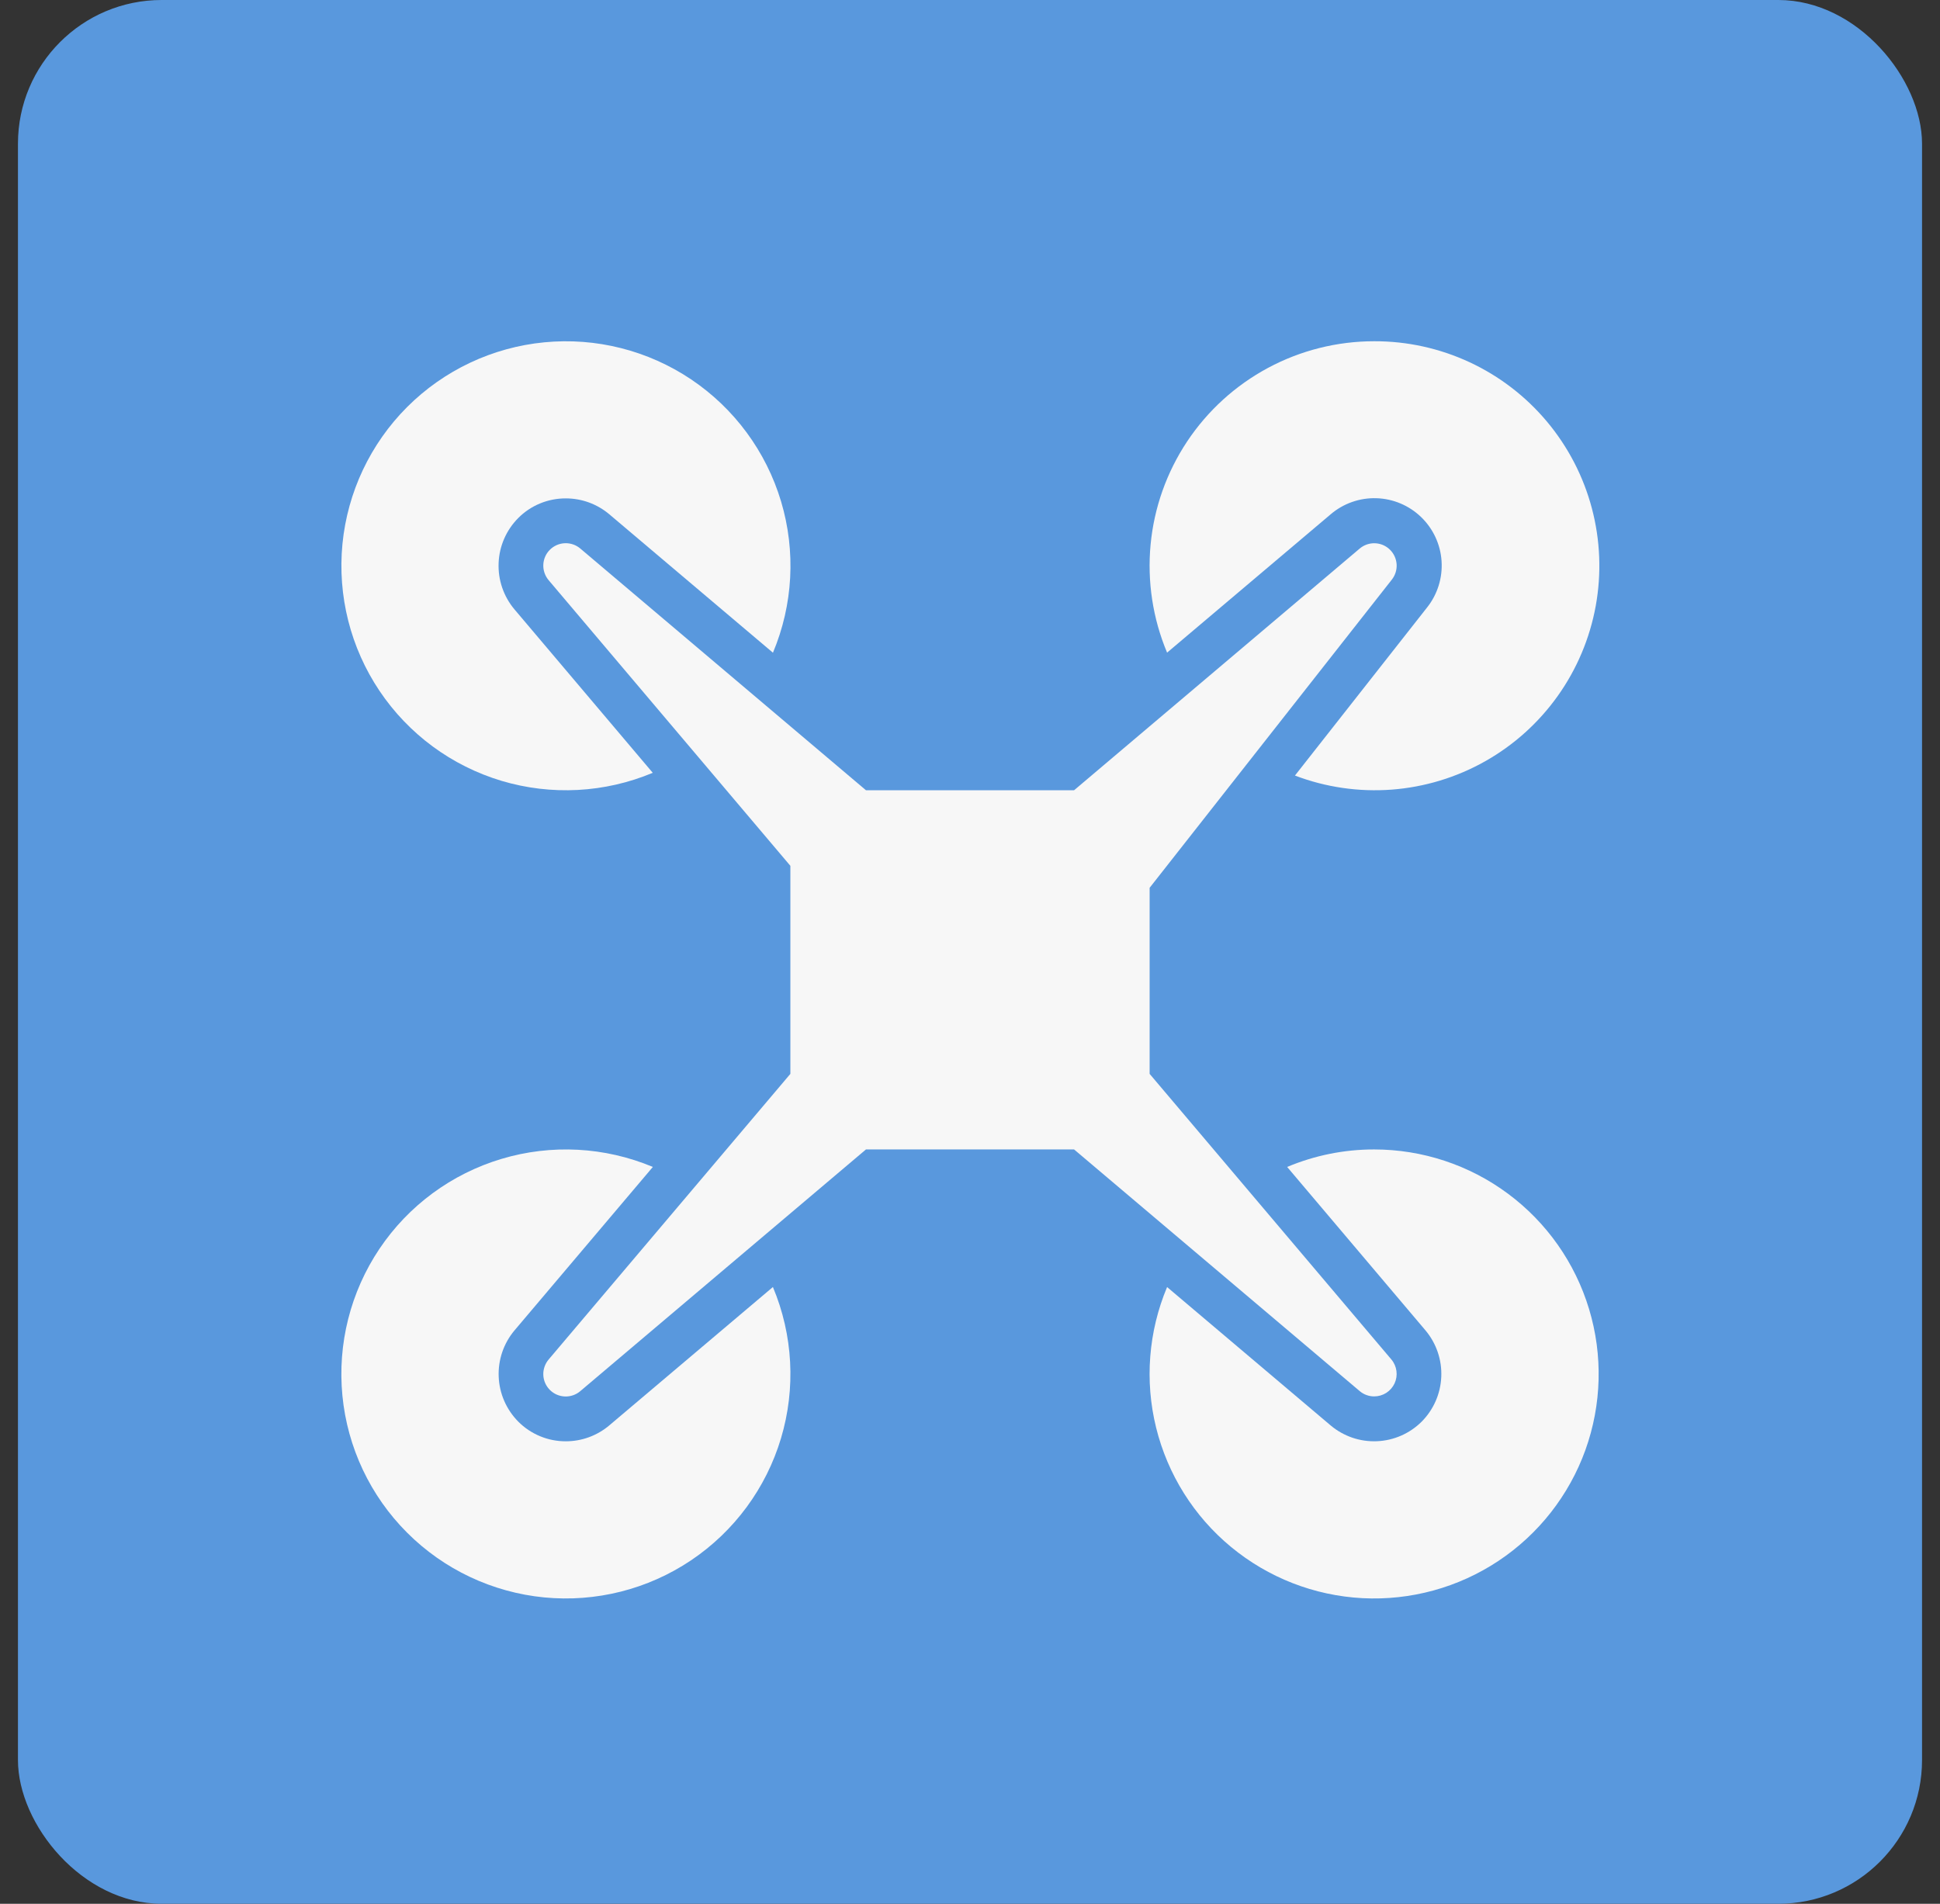
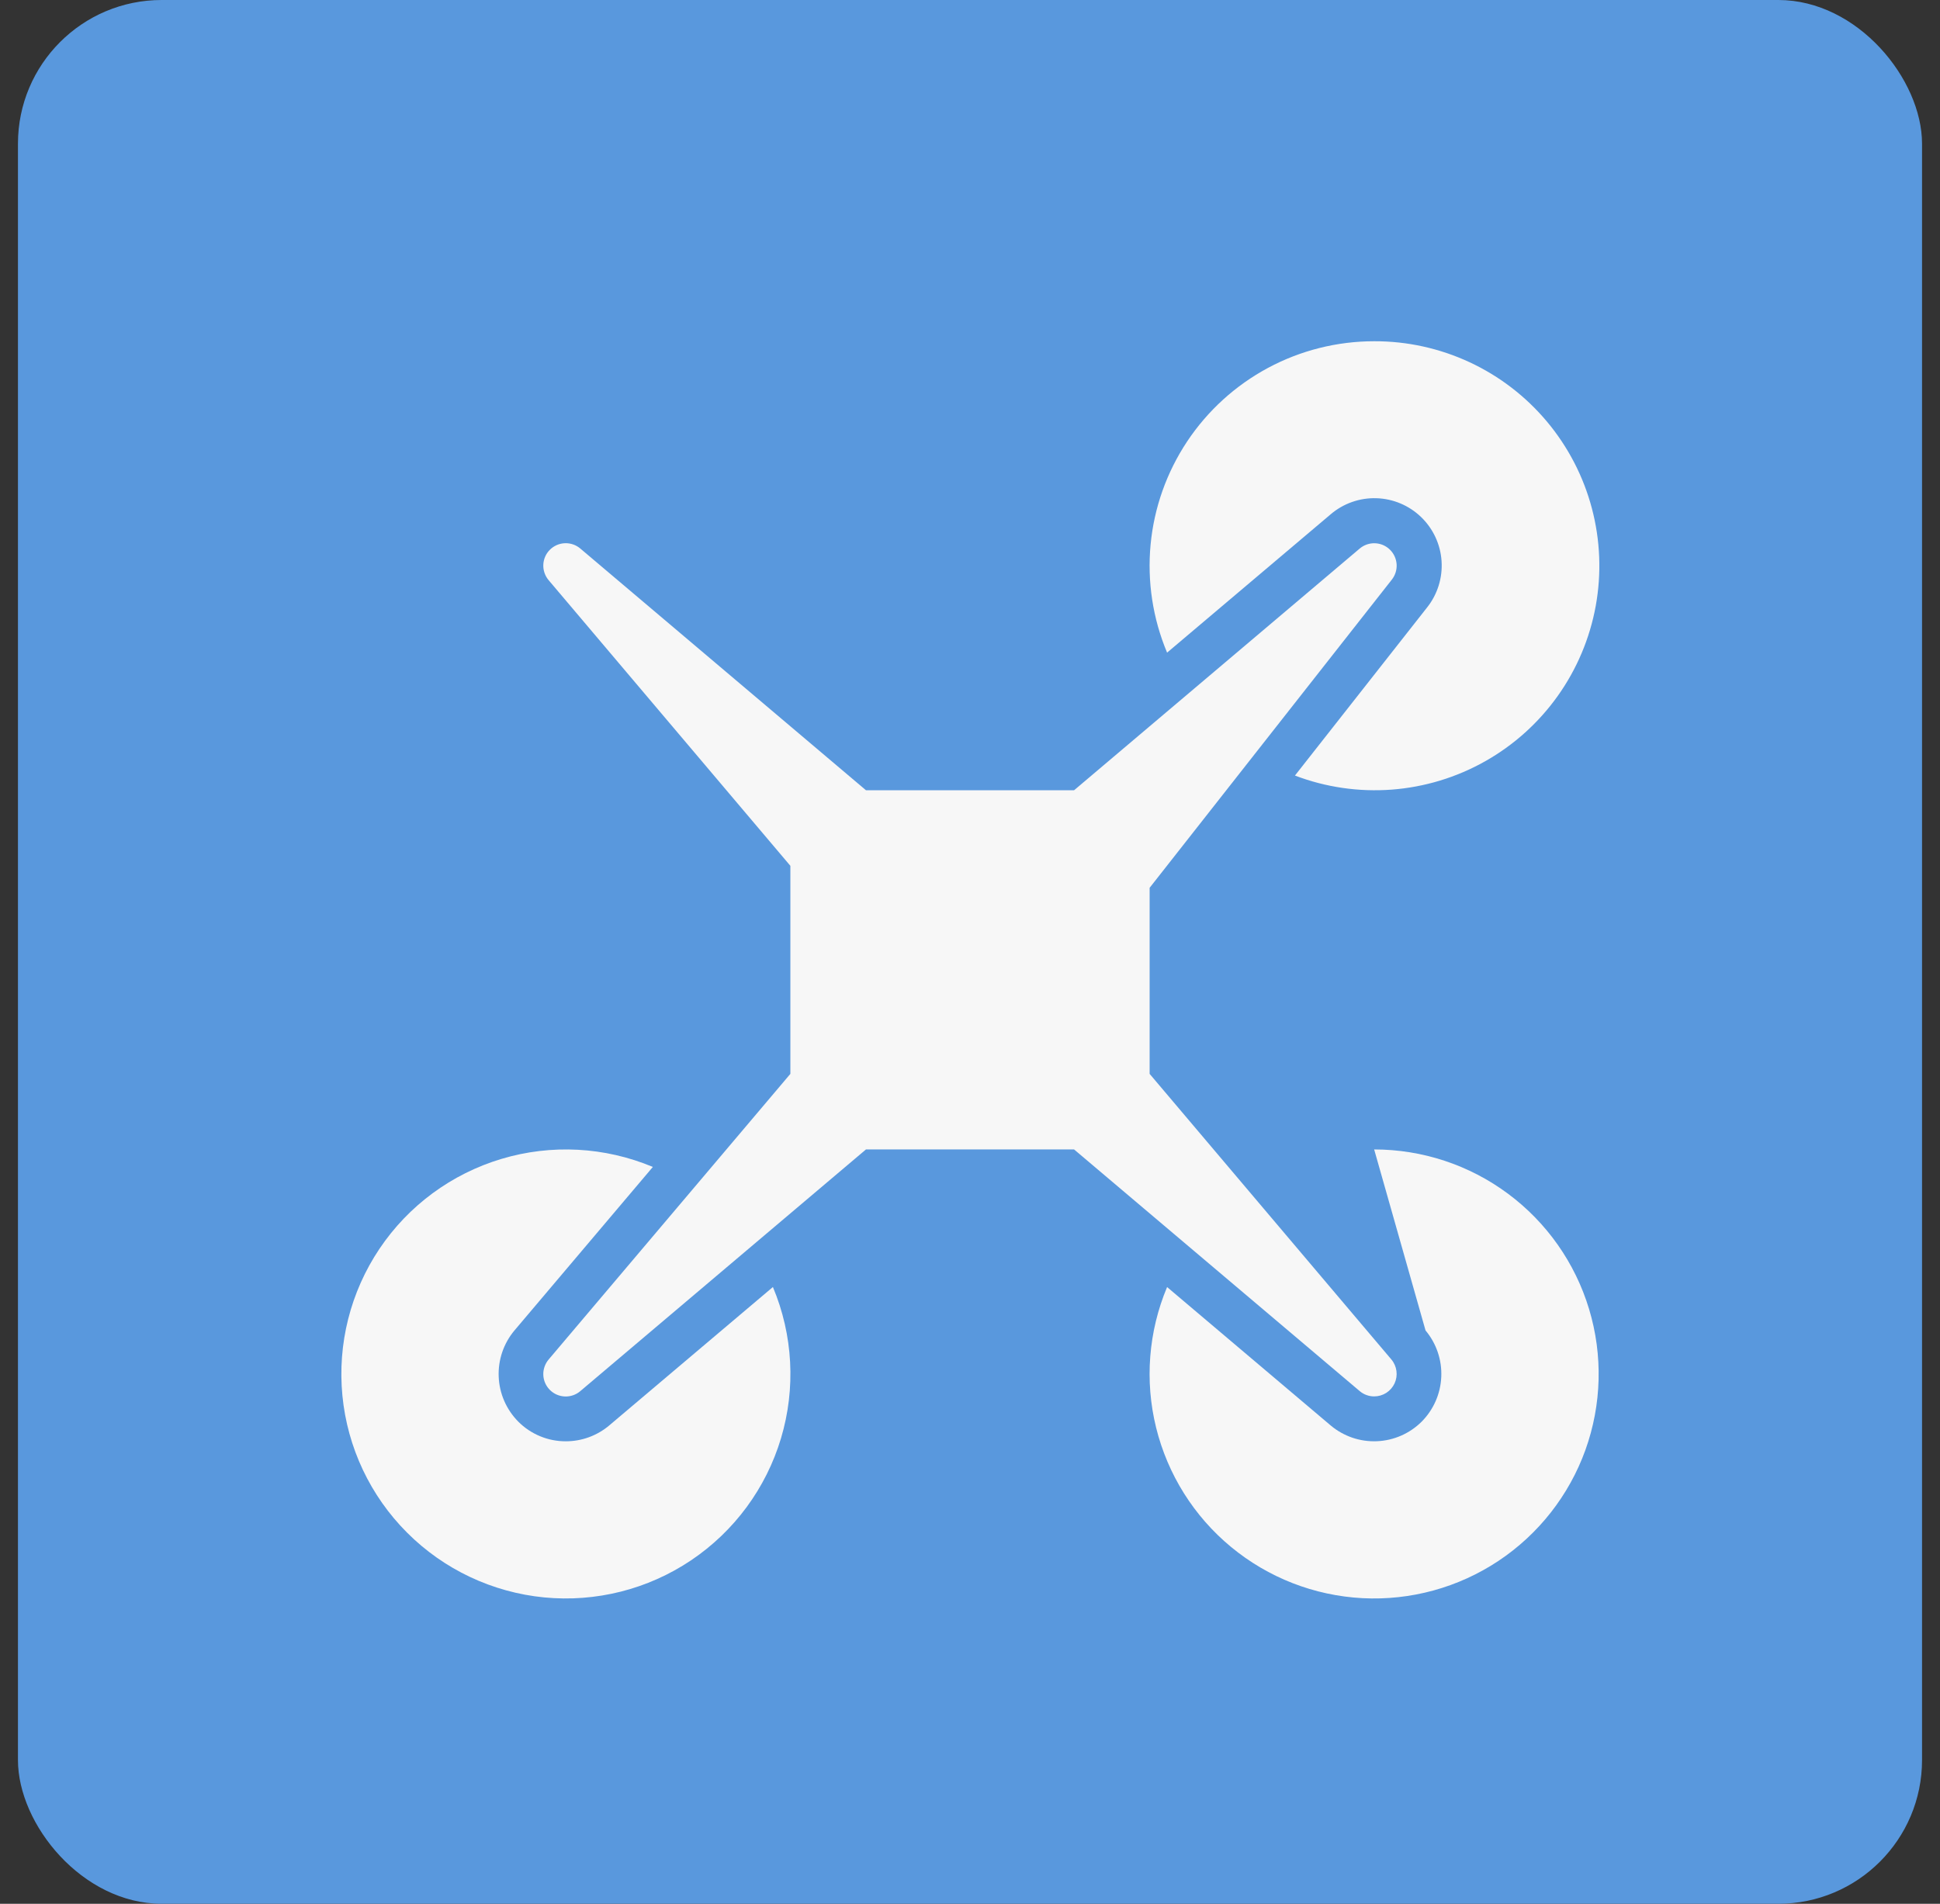
<svg xmlns="http://www.w3.org/2000/svg" width="54" height="53" viewBox="0 0 54 53" fill="none">
  <rect x="0" y="0" width="54" height="53" fill="#333333" stroke="none" />
  <rect x="0.5" width="53" height="53" rx="4" fill="#5998DD" />
  <path d="M16.961 39.681C16.622 39.968 16.194 40.125 15.75 40.125C15.504 40.126 15.259 40.078 15.032 39.983C14.804 39.889 14.597 39.75 14.424 39.575C14.094 39.241 13.9 38.796 13.881 38.327C13.862 37.858 14.018 37.399 14.32 37.039L18.172 32.487C16.836 31.927 15.347 31.847 13.959 32.263C12.571 32.678 11.371 33.562 10.563 34.765C9.756 35.968 9.391 37.413 9.531 38.855C9.671 40.297 10.308 41.645 11.332 42.669C12.356 43.694 13.705 44.33 15.146 44.471C16.588 44.611 18.034 44.246 19.236 43.438C20.439 42.63 21.323 41.43 21.739 40.042C22.154 38.655 22.075 37.166 21.514 35.83L16.961 39.681Z" fill="#F7F7F7" />
  <path d="M38.25 38.875C38.103 38.875 37.959 38.823 37.847 38.727L29.897 32H24.104L16.154 38.727C16.035 38.83 15.881 38.883 15.723 38.877C15.566 38.871 15.417 38.806 15.306 38.695C15.194 38.583 15.129 38.434 15.123 38.277C15.117 38.12 15.171 37.966 15.273 37.846L22 29.896V24.104L15.273 16.154C15.171 16.034 15.117 15.88 15.123 15.723C15.129 15.566 15.194 15.416 15.306 15.305C15.417 15.194 15.566 15.129 15.723 15.123C15.881 15.117 16.035 15.17 16.154 15.272L24.104 22H29.897L37.847 15.272C37.965 15.172 38.116 15.119 38.271 15.124C38.426 15.129 38.574 15.191 38.685 15.299C38.797 15.407 38.864 15.552 38.875 15.707C38.885 15.861 38.838 16.014 38.742 16.136L32 24.716V29.896L38.728 37.846C38.805 37.937 38.854 38.048 38.87 38.166C38.886 38.285 38.868 38.405 38.818 38.513C38.767 38.621 38.687 38.713 38.587 38.777C38.486 38.841 38.37 38.875 38.25 38.875Z" fill="#F7F7F7" />
-   <path d="M38.25 32C37.418 31.999 36.595 32.165 35.828 32.487L39.68 37.039C39.981 37.399 40.138 37.858 40.118 38.328C40.099 38.797 39.905 39.242 39.574 39.576C39.242 39.908 38.796 40.104 38.326 40.123C37.856 40.143 37.395 39.985 37.036 39.681L32.486 35.831C31.967 37.068 31.859 38.44 32.18 39.743C32.501 41.046 33.232 42.212 34.267 43.067C35.301 43.922 36.583 44.422 37.923 44.492C39.264 44.562 40.591 44.198 41.709 43.455C42.826 42.712 43.675 41.63 44.13 40.367C44.584 39.104 44.62 37.728 44.232 36.444C43.844 35.159 43.053 34.033 41.976 33.233C40.898 32.432 39.592 32 38.25 32Z" fill="#F7F7F7" />
+   <path d="M38.25 32L39.68 37.039C39.981 37.399 40.138 37.858 40.118 38.328C40.099 38.797 39.905 39.242 39.574 39.576C39.242 39.908 38.796 40.104 38.326 40.123C37.856 40.143 37.395 39.985 37.036 39.681L32.486 35.831C31.967 37.068 31.859 38.44 32.18 39.743C32.501 41.046 33.232 42.212 34.267 43.067C35.301 43.922 36.583 44.422 37.923 44.492C39.264 44.562 40.591 44.198 41.709 43.455C42.826 42.712 43.675 41.63 44.13 40.367C44.584 39.104 44.62 37.728 44.232 36.444C43.844 35.159 43.053 34.033 41.976 33.233C40.898 32.432 39.592 32 38.25 32Z" fill="#F7F7F7" />
  <path d="M38.25 9.5C37.22 9.5 36.205 9.754 35.297 10.241C34.389 10.728 33.615 11.432 33.044 12.29C32.474 13.148 32.124 14.134 32.027 15.159C31.93 16.185 32.087 17.219 32.486 18.169L37.038 14.319C37.392 14.016 37.846 13.856 38.312 13.87C38.777 13.884 39.221 14.071 39.556 14.394C39.892 14.718 40.095 15.154 40.126 15.619C40.157 16.084 40.014 16.544 39.725 16.909L36.045 21.591C36.902 21.918 37.821 22.051 38.736 21.983C39.65 21.914 40.539 21.645 41.338 21.194C42.137 20.744 42.827 20.123 43.359 19.376C43.891 18.629 44.252 17.774 44.417 16.871C44.581 15.969 44.545 15.041 44.311 14.155C44.077 13.268 43.65 12.443 43.062 11.74C42.473 11.036 41.737 10.471 40.906 10.084C40.074 9.697 39.167 9.497 38.25 9.5Z" fill="#F7F7F7" />
-   <path d="M18.169 21.514L14.317 16.961C14.016 16.601 13.859 16.141 13.879 15.672C13.898 15.203 14.092 14.758 14.423 14.424C14.596 14.249 14.803 14.11 15.031 14.016C15.259 13.922 15.504 13.874 15.75 13.875C16.194 13.875 16.623 14.032 16.962 14.319L21.515 18.171C22.076 16.836 22.156 15.347 21.741 13.959C21.325 12.571 20.441 11.371 19.239 10.563C18.036 9.755 16.591 9.39 15.149 9.53C13.707 9.67 12.359 10.306 11.334 11.33C10.31 12.354 9.673 13.703 9.532 15.144C9.392 16.586 9.757 18.032 10.564 19.234C11.371 20.437 12.572 21.322 13.959 21.738C15.347 22.153 16.836 22.074 18.171 21.514H18.169Z" fill="#F7F7F7" />
</svg>